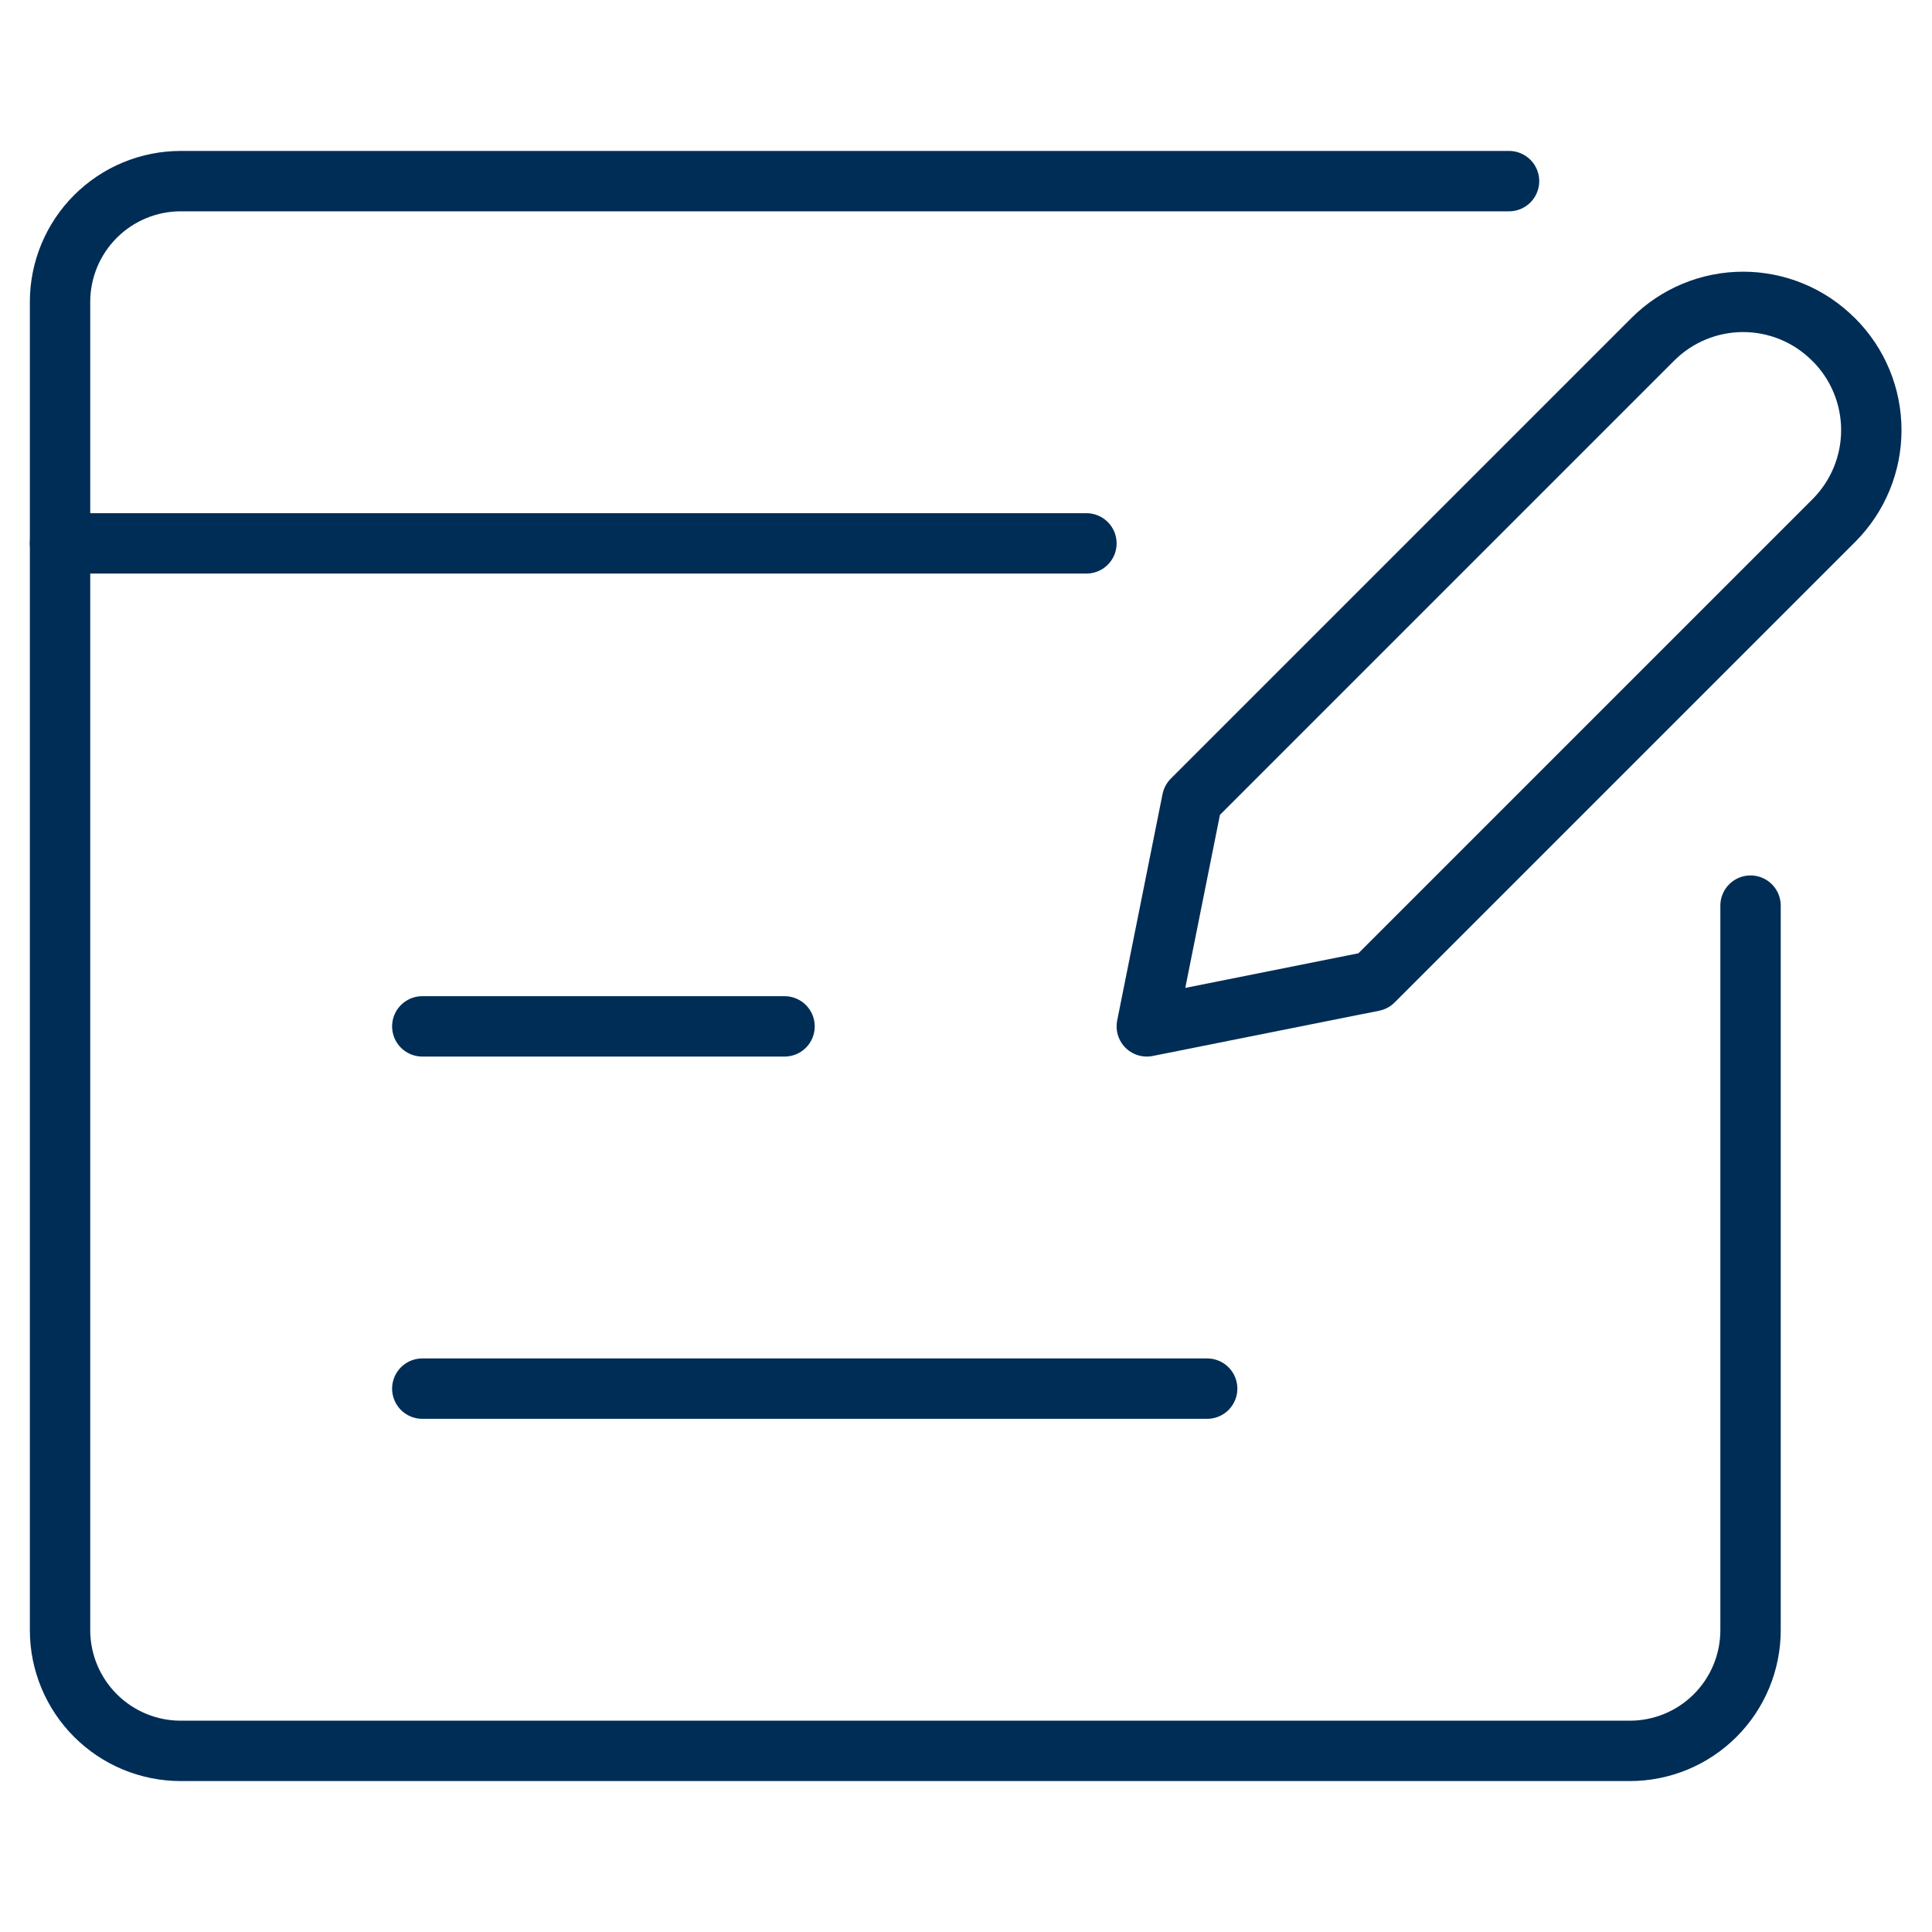
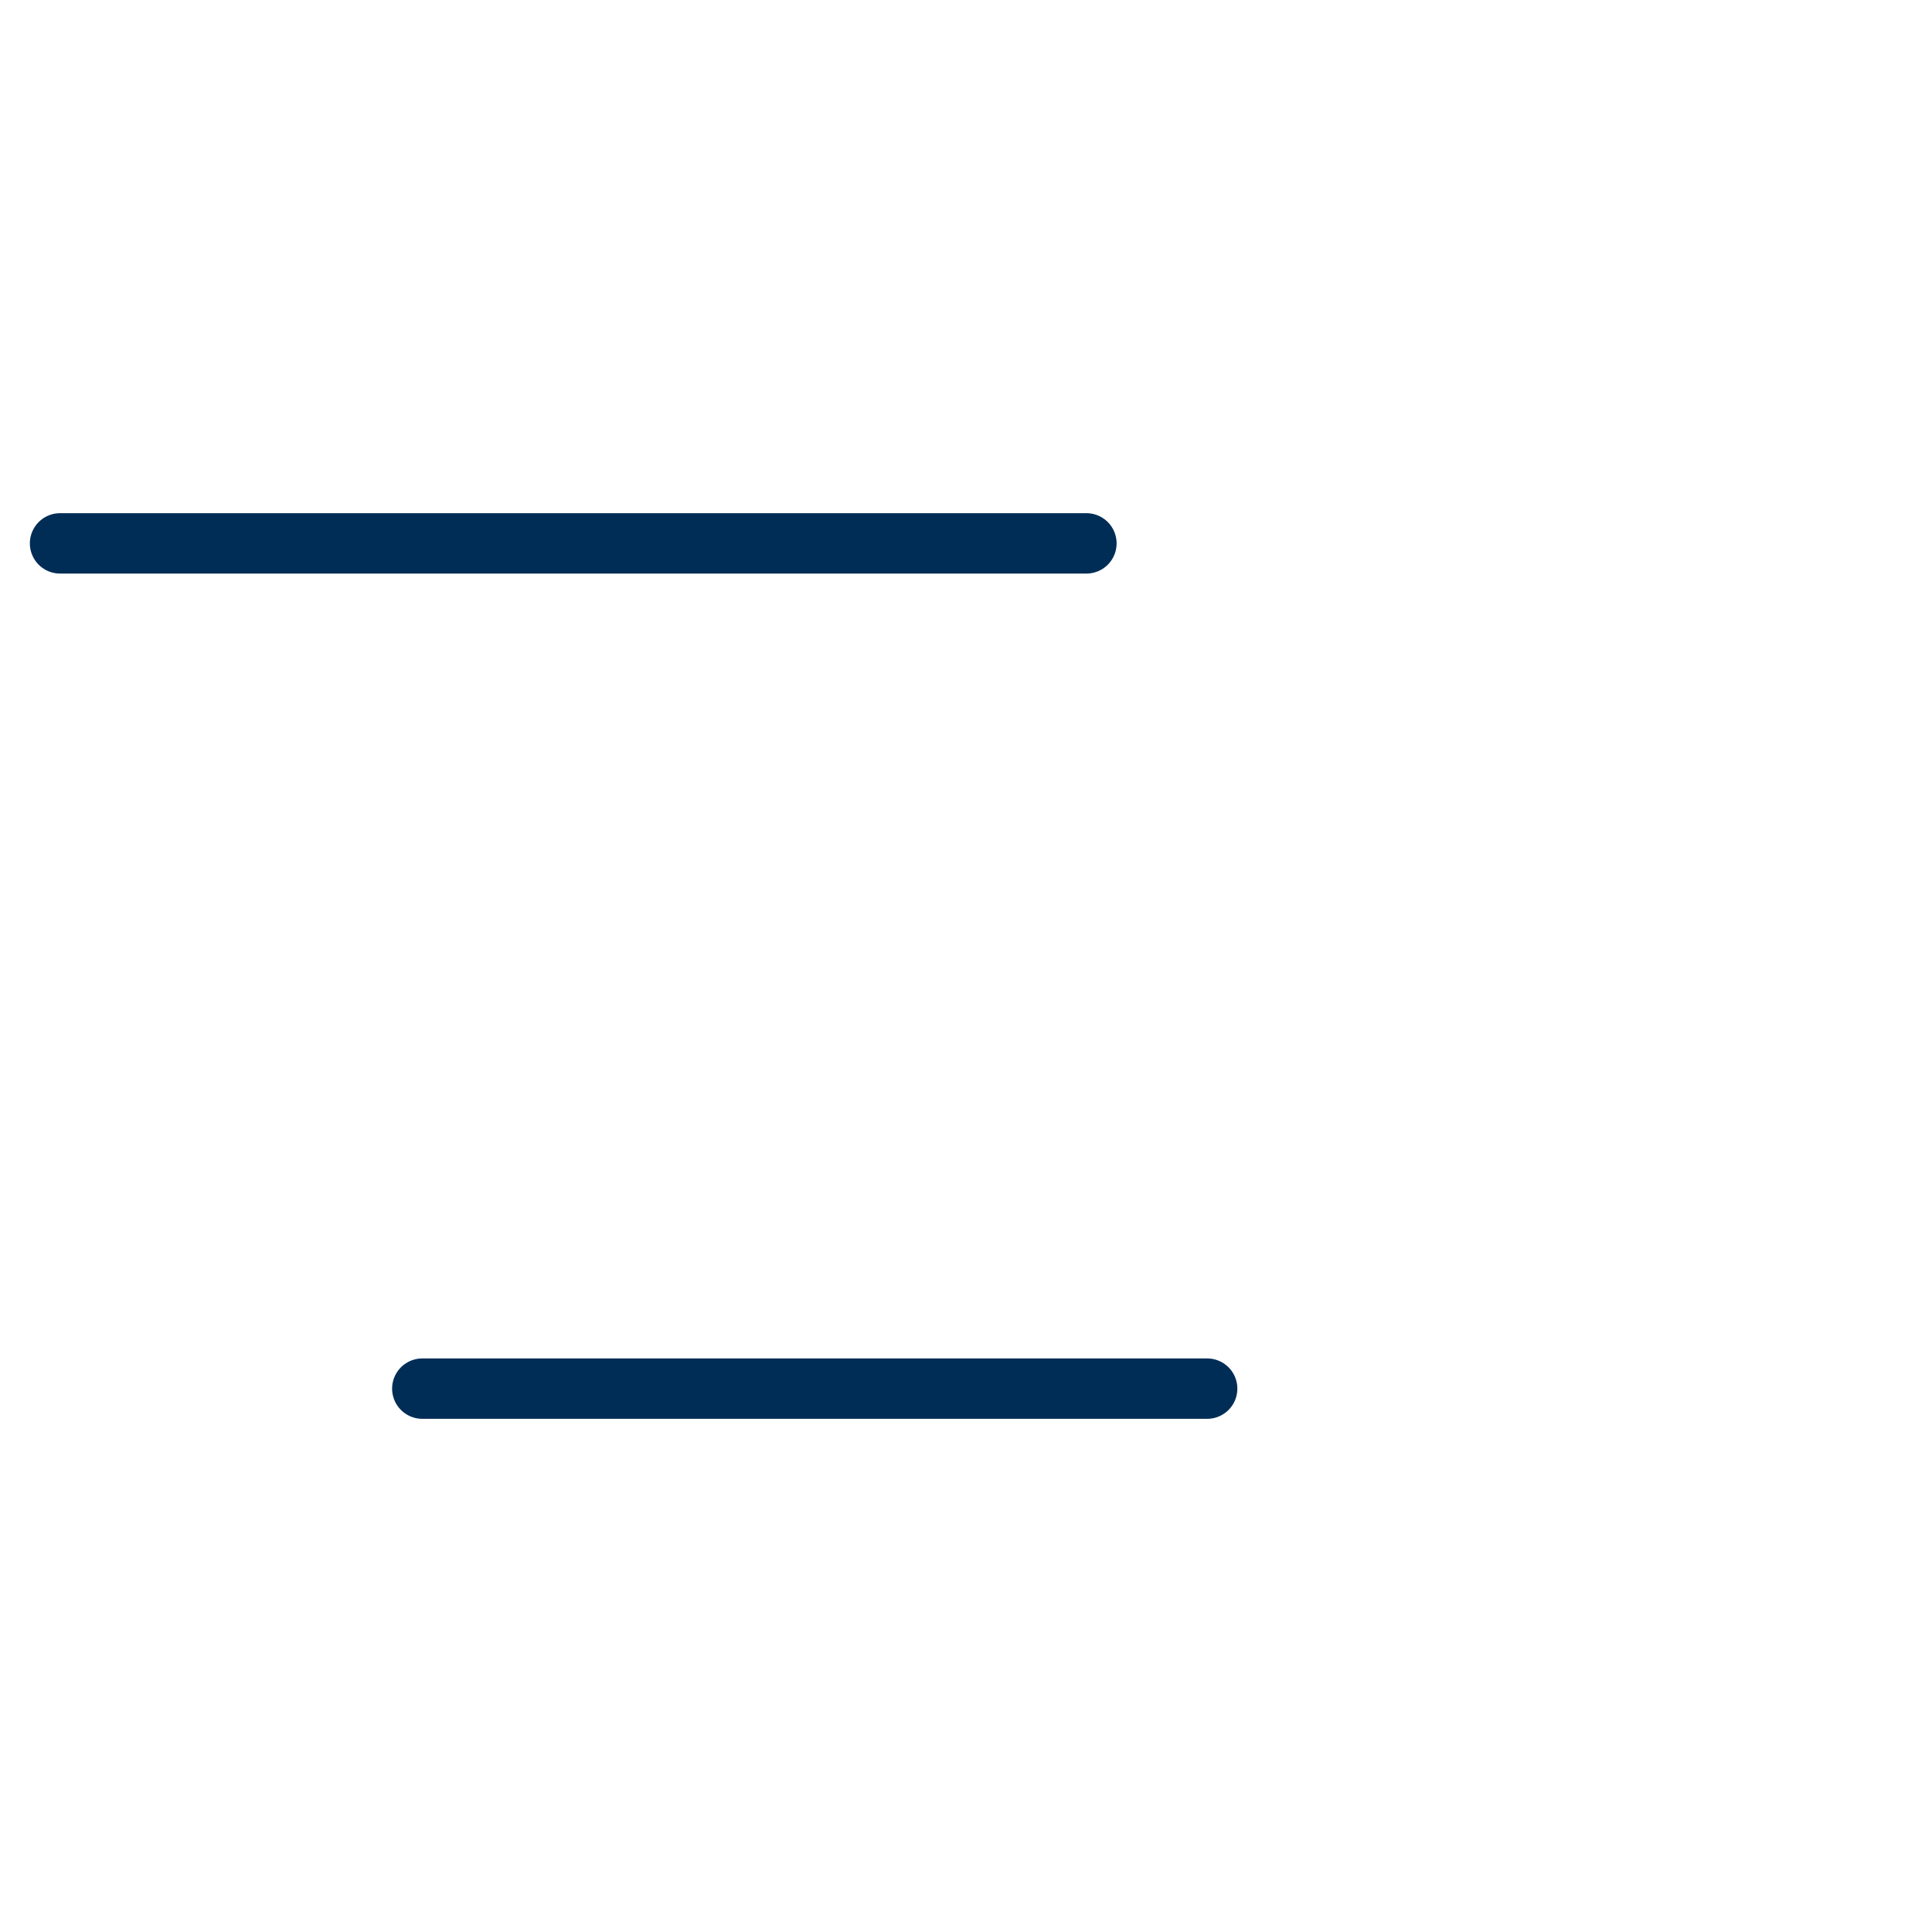
<svg xmlns="http://www.w3.org/2000/svg" width="64" height="64" viewBox="0 0 64 64" fill="none">
-   <path d="M49.989 6H5.989C4.928 6 3.911 6.421 3.161 7.172C2.411 7.922 1.989 8.939 1.989 10V54C1.989 55.061 2.411 56.078 3.161 56.828C3.911 57.579 4.928 58 5.989 58H53.989C55.05 58 56.068 57.579 56.818 56.828C57.568 56.078 57.989 55.061 57.989 54V30" stroke="#002D56" stroke-width="2" stroke-linecap="round" stroke-linejoin="round" />
  <path d="M1.989 18H35.989" stroke="#002D56" stroke-width="2" stroke-linecap="round" stroke-linejoin="round" />
-   <path d="M60.752 17.24L45.491 32.501L37.989 34L39.491 26.501L54.752 11.24C55.145 10.847 55.611 10.535 56.124 10.322C56.637 10.11 57.187 10 57.743 10C58.298 10 58.848 10.11 59.361 10.322C59.875 10.535 60.341 10.847 60.733 11.24L60.752 11.256C61.545 12.05 61.99 13.126 61.99 14.248C61.99 15.37 61.545 16.446 60.752 17.24Z" stroke="#002D56" stroke-width="2" stroke-linecap="round" stroke-linejoin="round" />
-   <path d="M13.989 34H25.989" stroke="#002D56" stroke-width="2" stroke-linecap="round" stroke-linejoin="round" />
  <path d="M13.989 46H39.989" stroke="#002D56" stroke-width="2" stroke-linecap="round" stroke-linejoin="round" />
</svg>